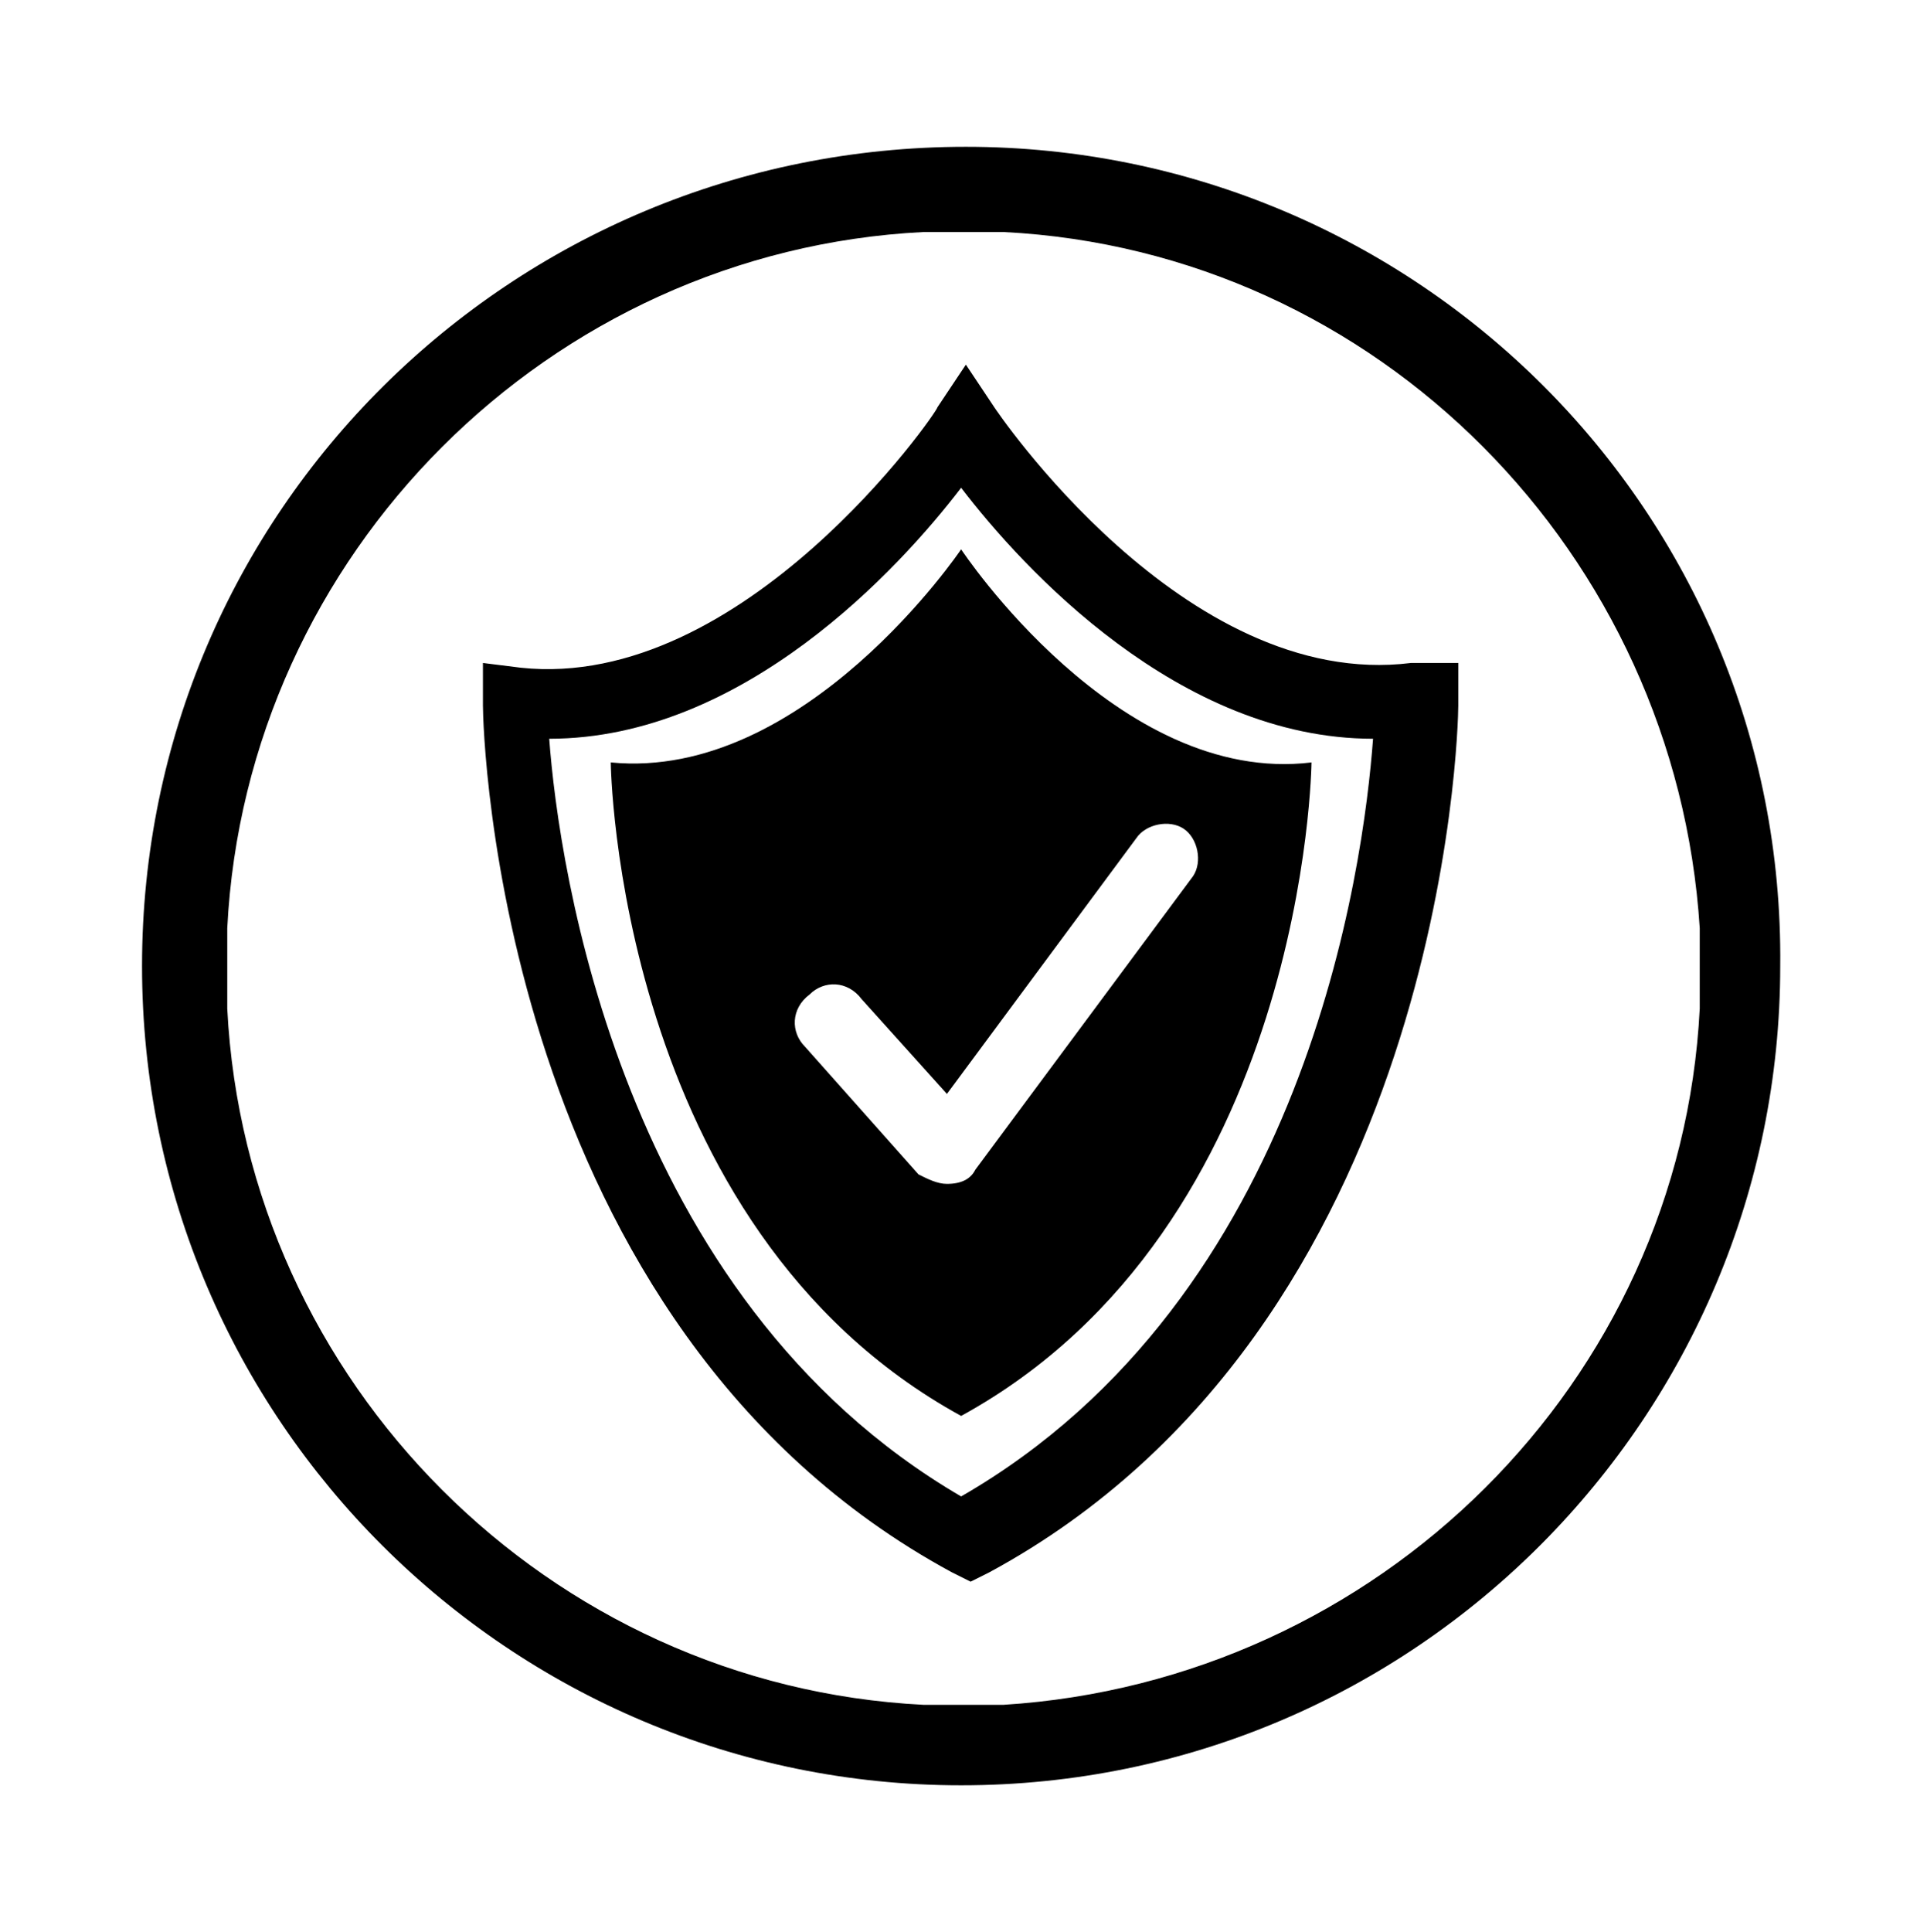
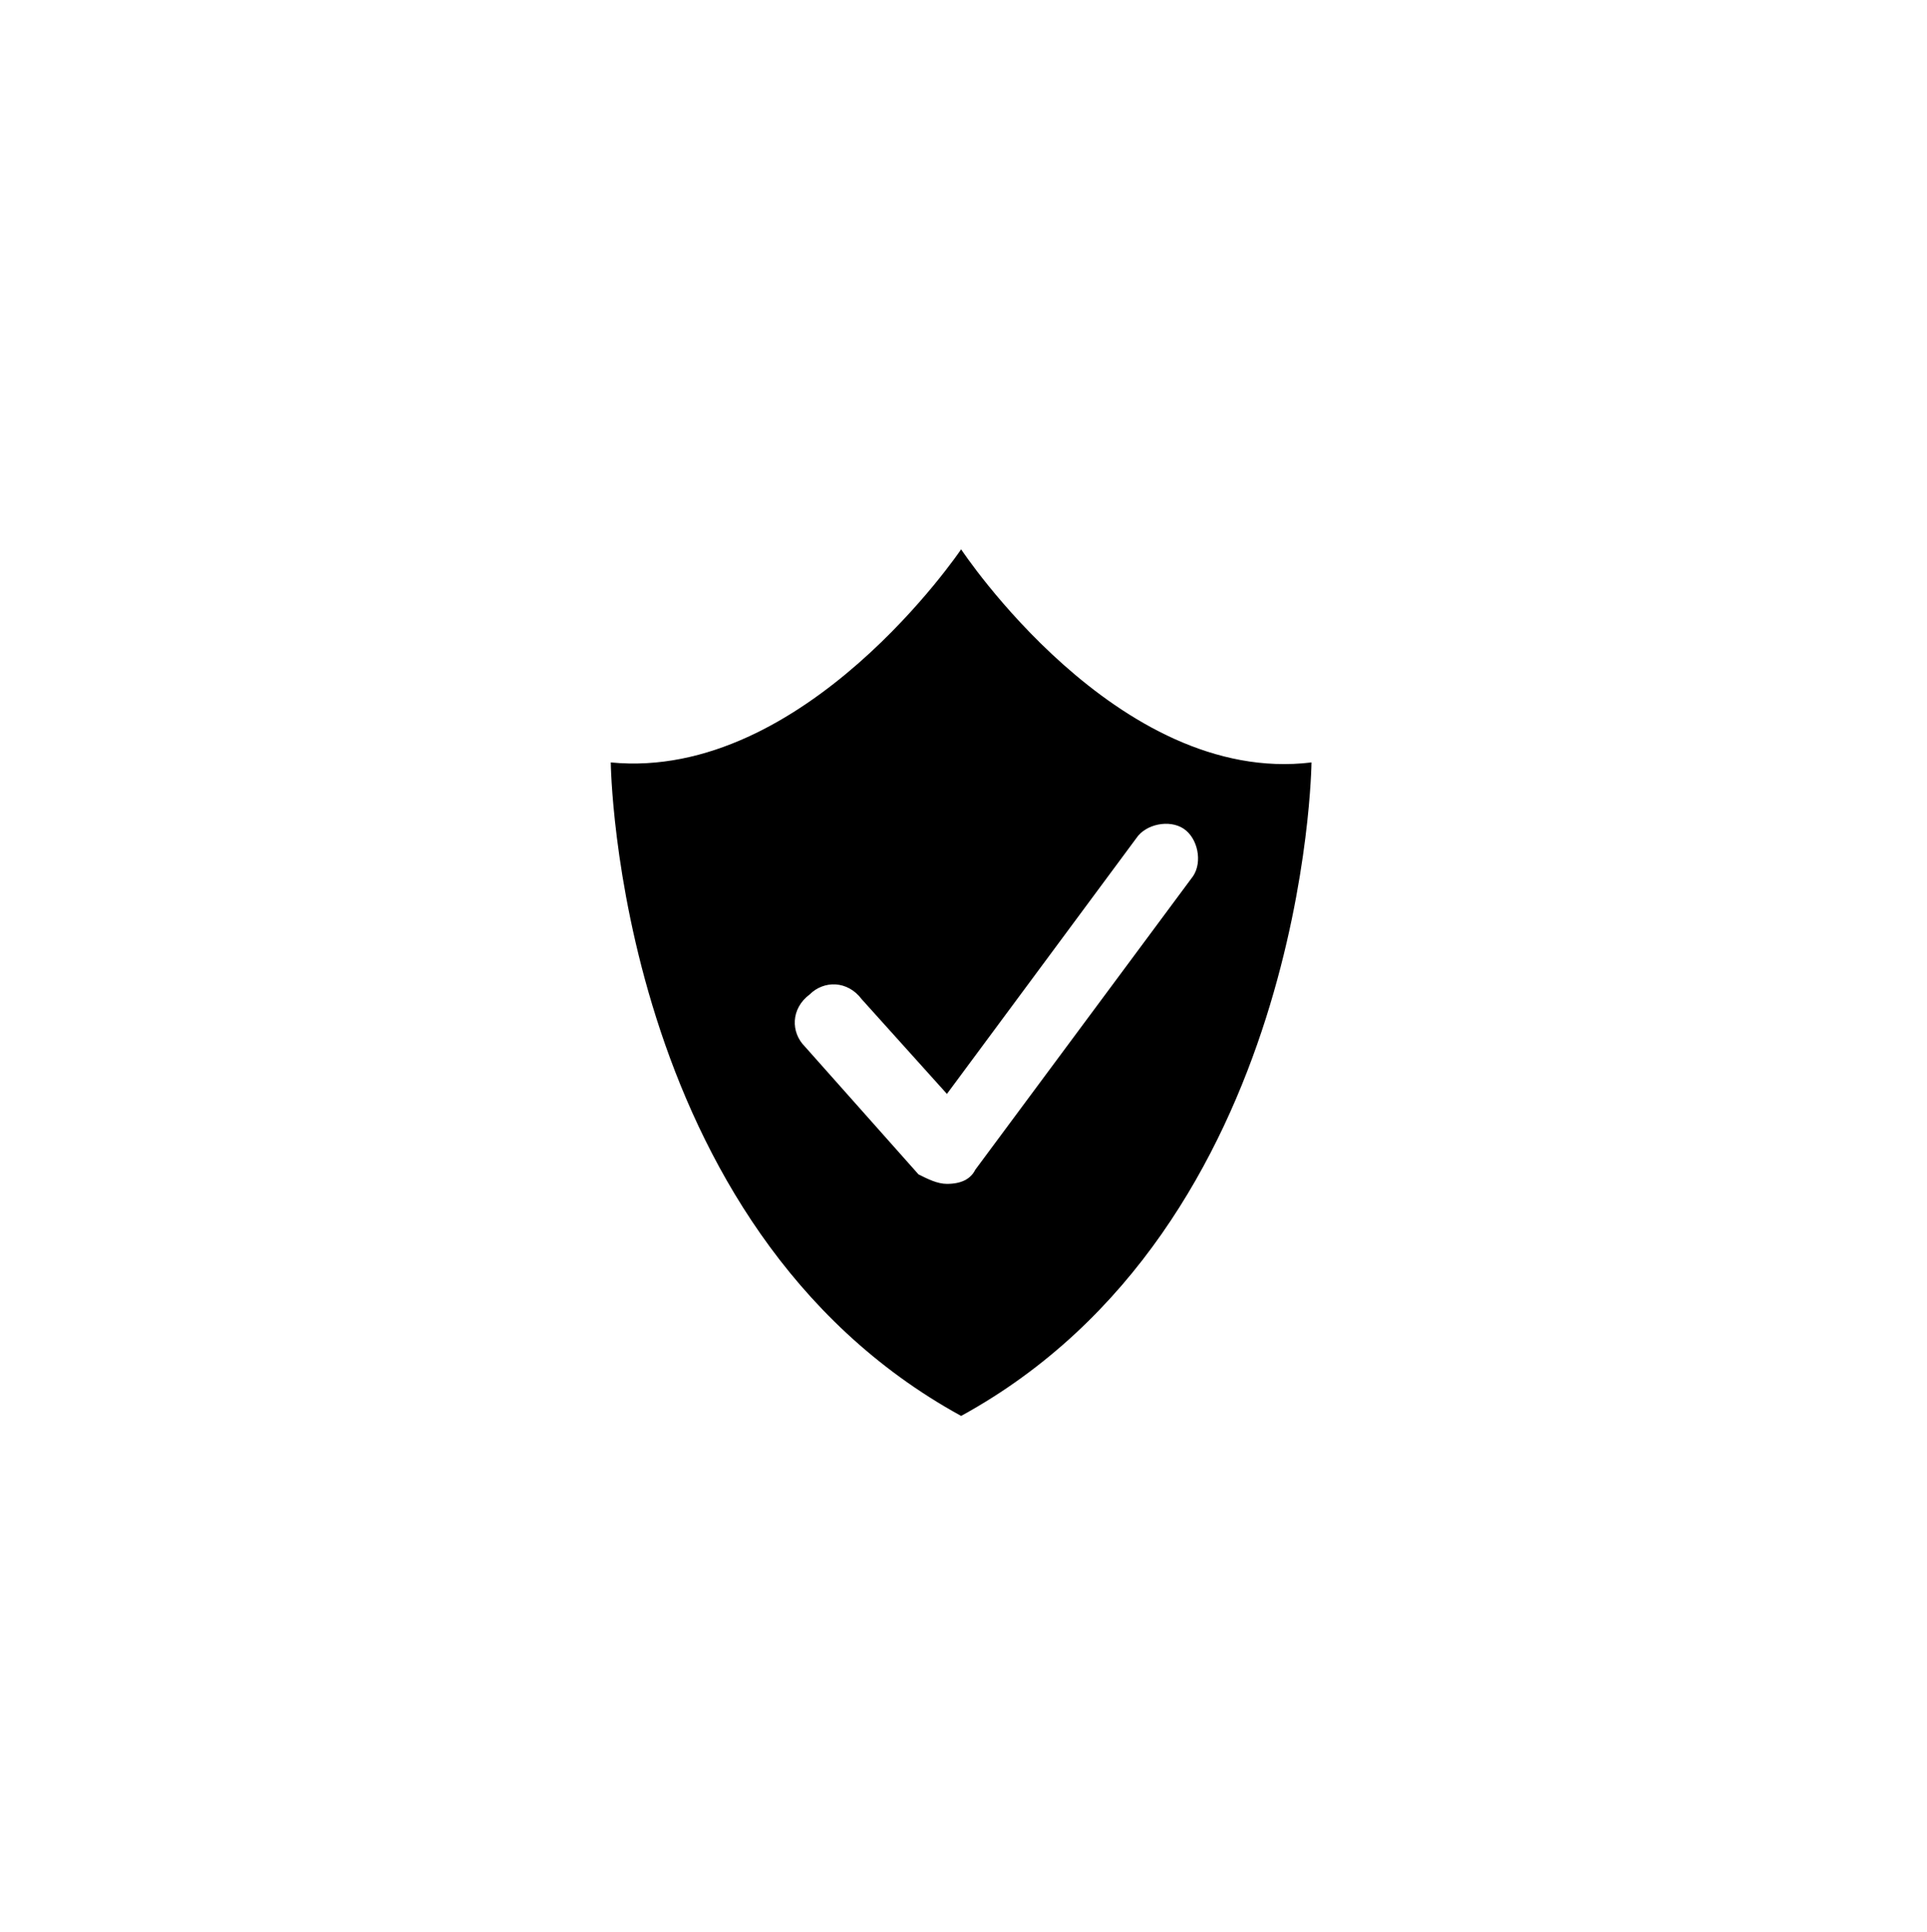
<svg xmlns="http://www.w3.org/2000/svg" version="1.1" x="0px" y="0px" viewBox="0 0 40.7 40.8" xml:space="preserve">
  <g>
-     <path d="M21.2,36h-1.7c-7.9-0.4-14.3-6.8-14.7-14.7c0,0,0-1.7,0-1.7c0.4-7.9,6.8-14.3,14.7-14.7h1.7c7.9,0.4,14.2,6.8,14.7,14.7   v1.7C35.5,29.2,29.1,35.5,21.2,36 M20.4,3.1C10.8,3.1,3,10.8,3,20.4c0,9.6,7.8,17.3,17.3,17.3c9.6,0,17.3-7.8,17.3-17.3   C37.7,10.8,29.9,3.1,20.4,3.1" />
-     <path d="M20.3,31.6c-7.2-4.2-8.5-13.3-8.7-16c4.1,0,7.4-3.6,8.7-5.3c1.3,1.7,4.6,5.3,8.7,5.3C28.8,18.3,27.6,27.4,20.3,31.6    M21,8.6l-0.6-0.9l-0.6,0.9c0,0.1-4.1,6-8.8,5.5l-0.8-0.1l0,0.9c0,0.5,0.3,13.1,9.9,18.3l0.4,0.2l0.4-0.2   c9.6-5.2,9.9-17.8,9.9-18.3l0-0.9L29.8,14C25,14.6,21,8.6,21,8.6" />
    <path d="M24,17.7c0.2-0.3,0.7-0.4,1-0.2c0.3,0.2,0.4,0.7,0.2,1l-4.6,6.2c-0.1,0.2-0.3,0.3-0.6,0.3c0,0,0,0,0,0   c-0.2,0-0.4-0.1-0.6-0.2l-2.4-2.7c-0.3-0.3-0.3-0.8,0.1-1.1c0.3-0.3,0.8-0.3,1.1,0.1l1.8,2L24,17.7z M12.9,16.1   c0,0,0.1,9.8,7.4,13.8c7.3-4,7.4-13.8,7.4-13.8c-4.1,0.5-7.4-4.5-7.4-4.5S17,16.5,12.9,16.1" />
  </g>
</svg>